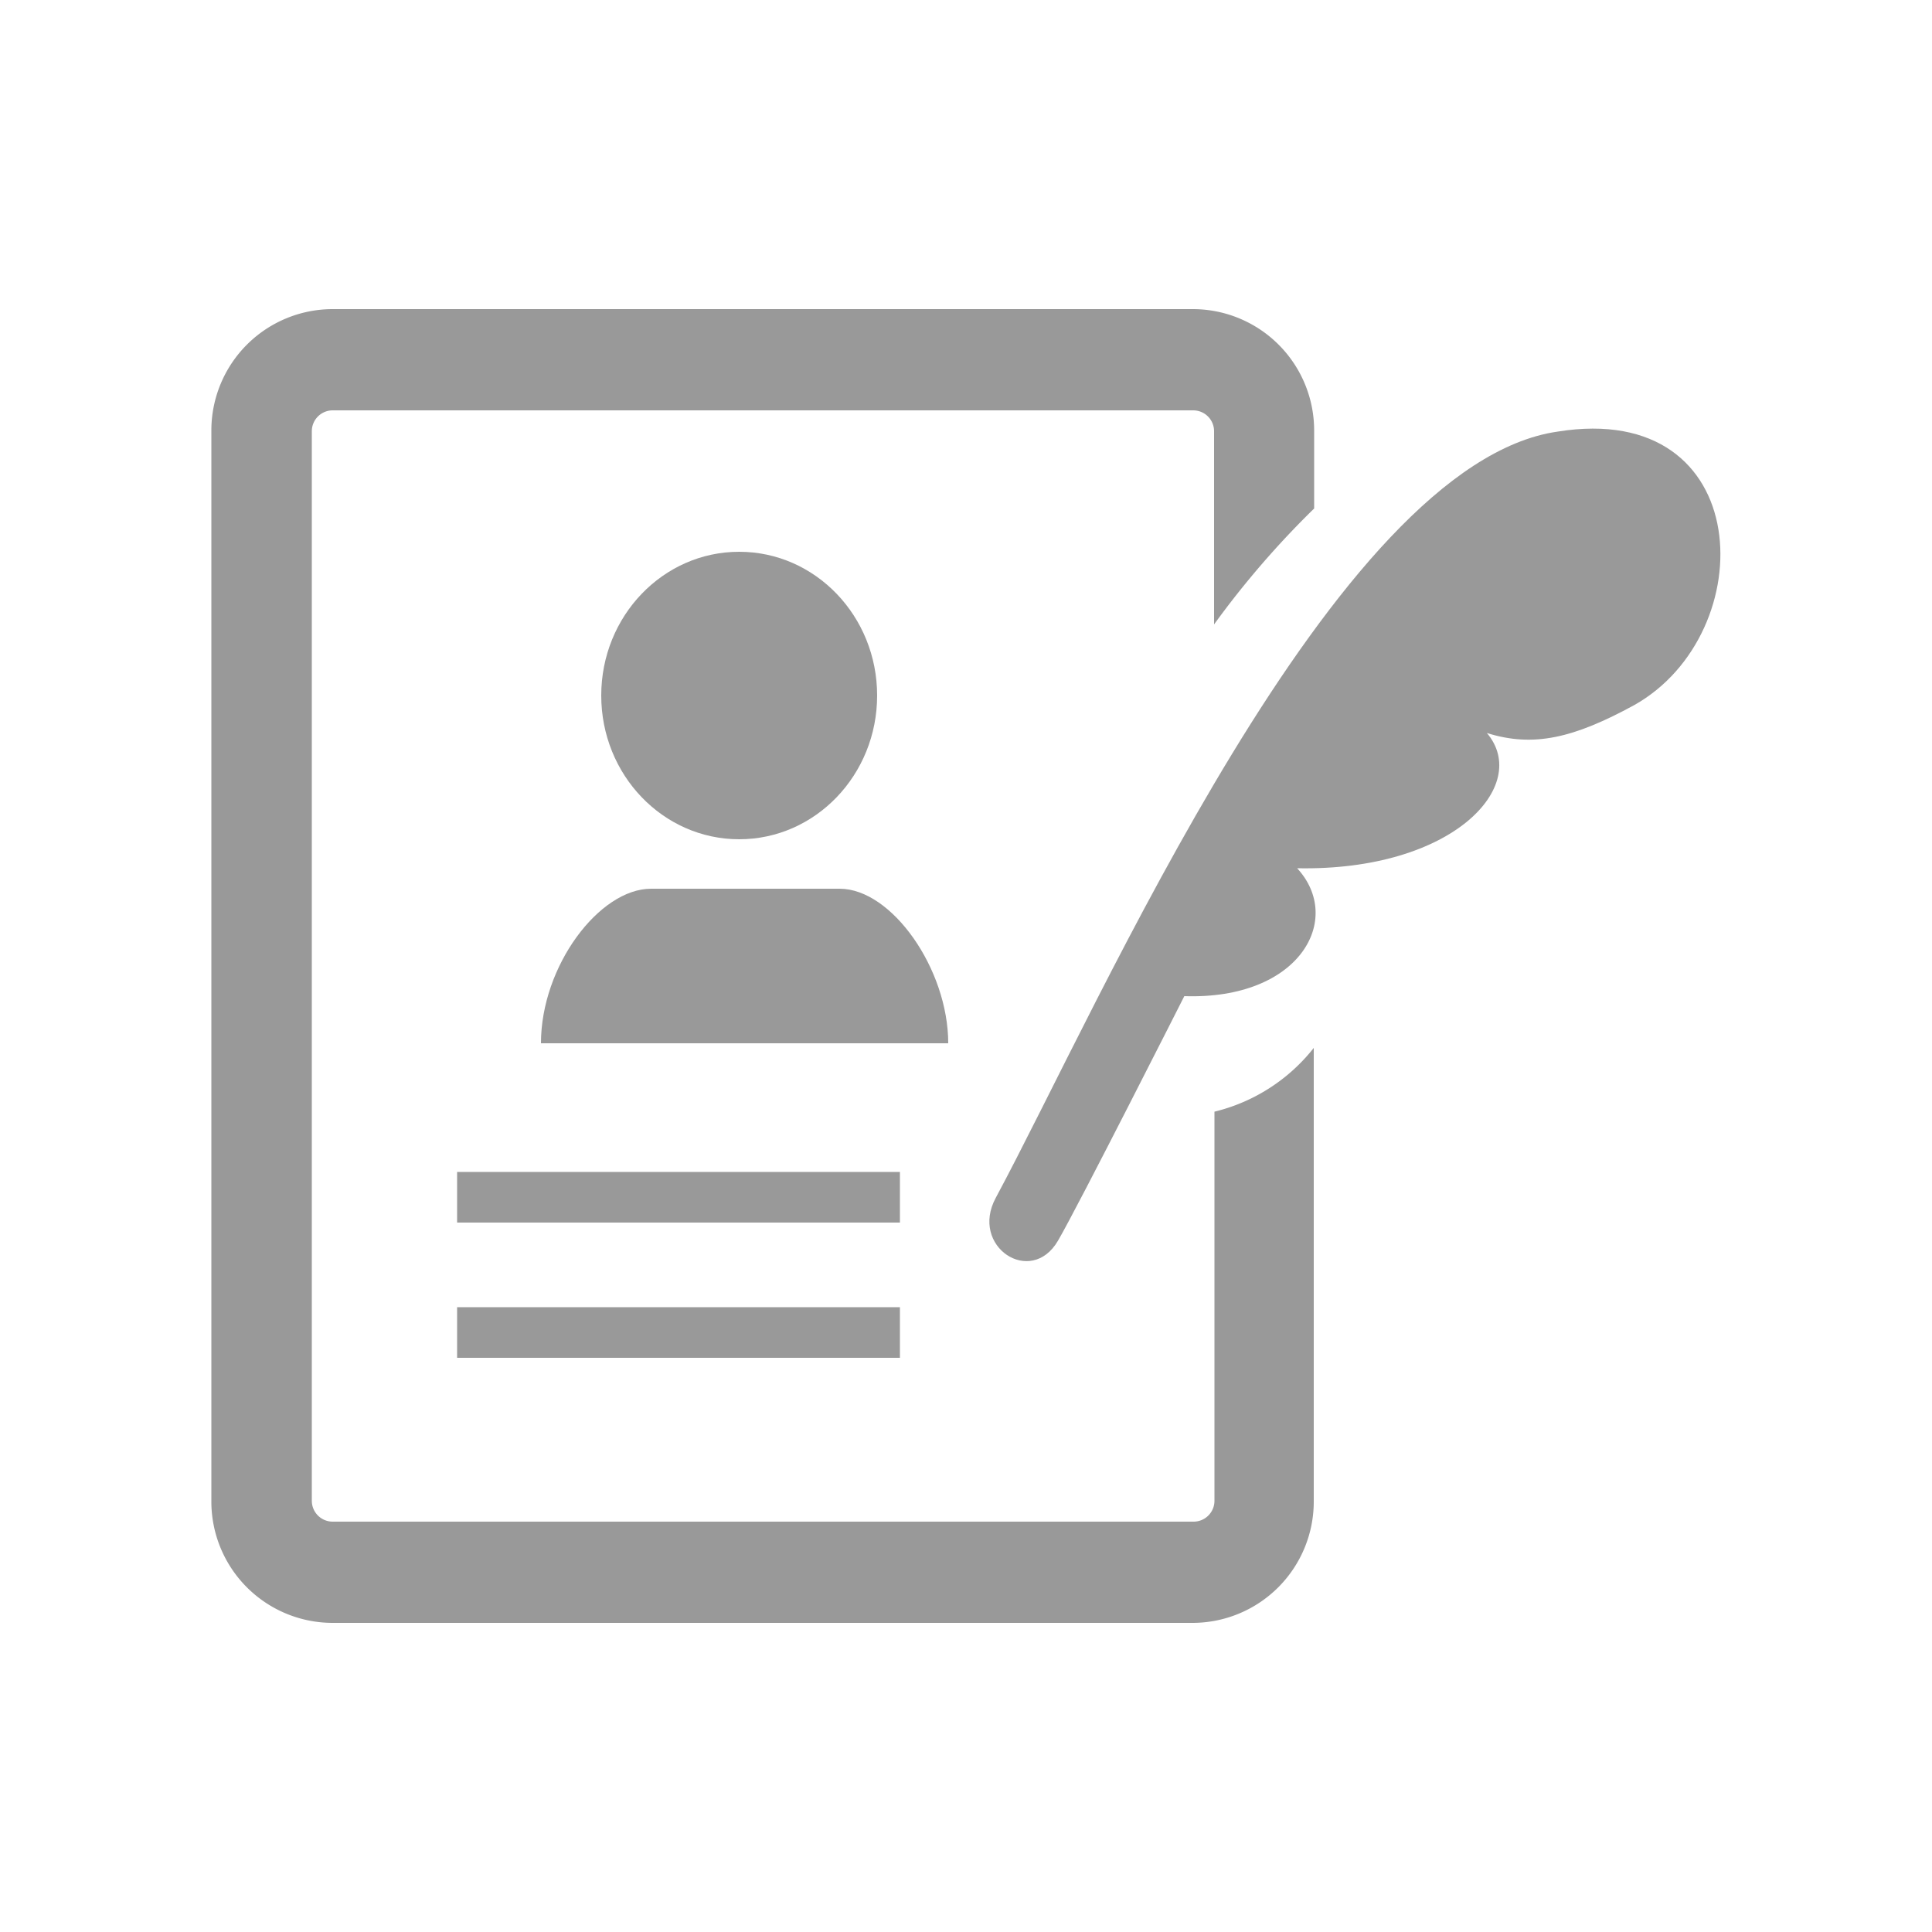
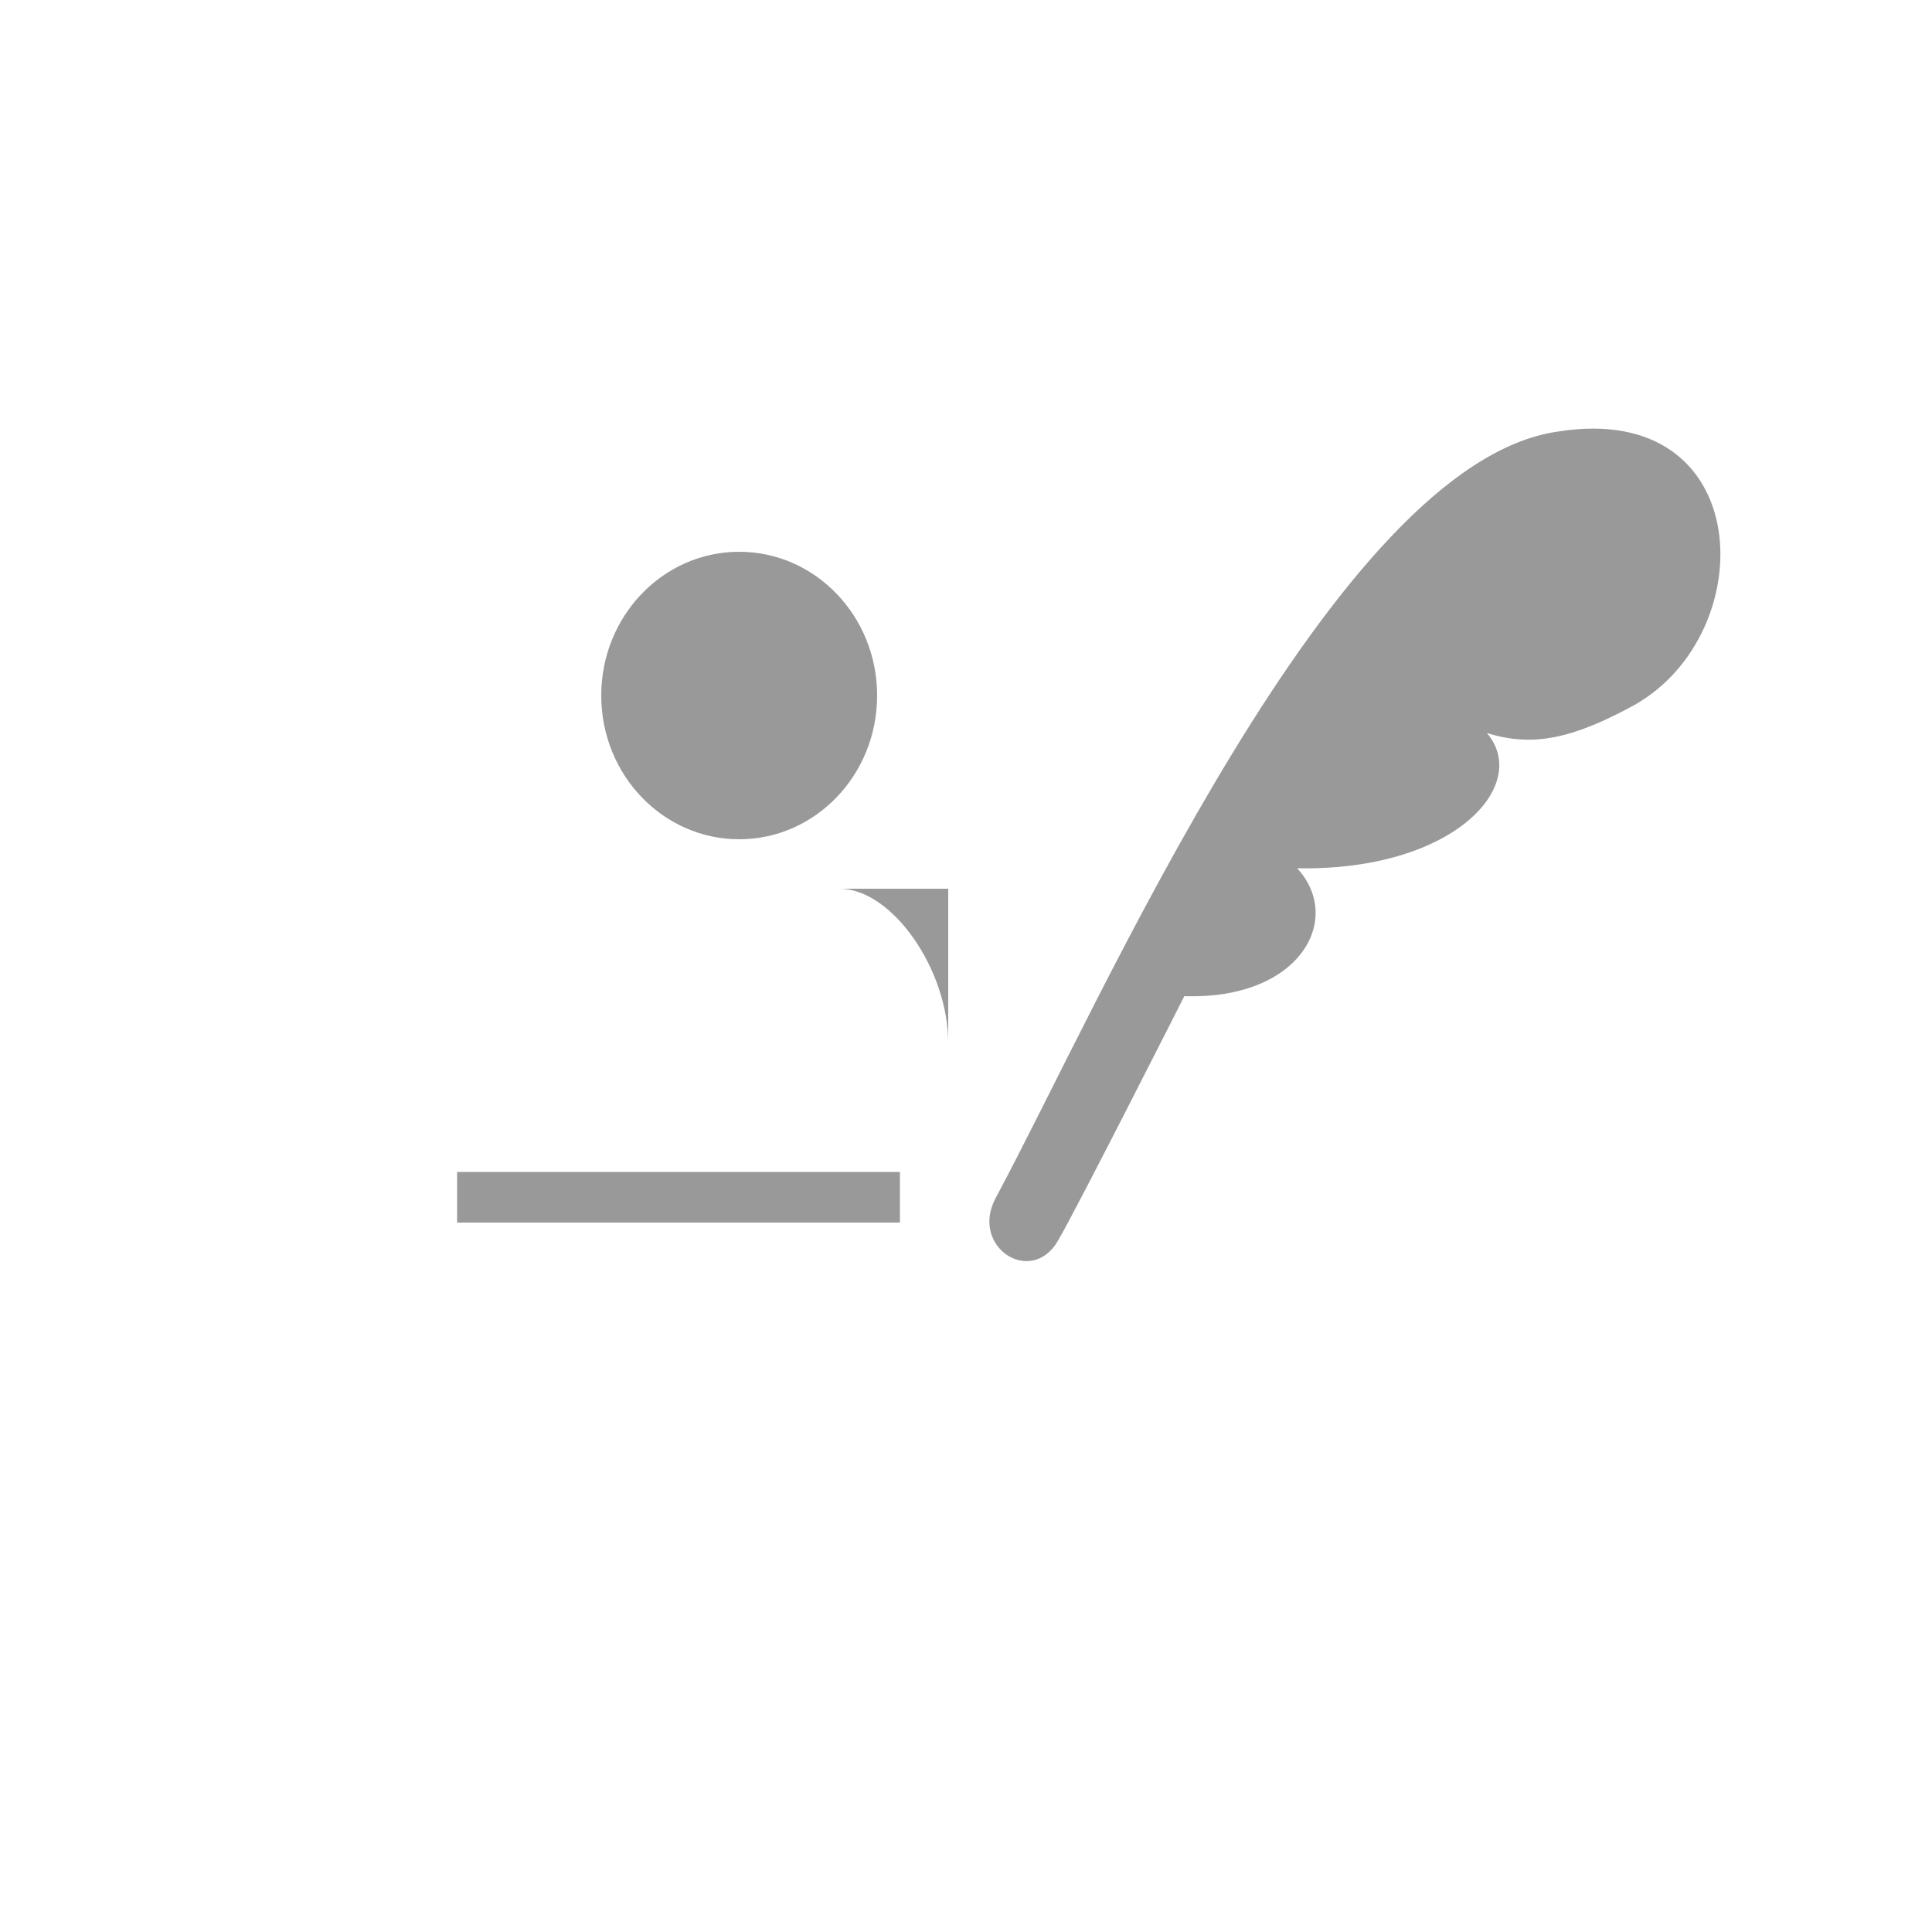
<svg xmlns="http://www.w3.org/2000/svg" id="レイヤー_1" data-name="レイヤー 1" viewBox="0 0 50 50">
  <defs>
    <style>.cls-1{fill:#999;}</style>
  </defs>
  <title>icon_about_04</title>
-   <rect class="cls-1" x="11.83" y="33.83" width="11.46" height="1.31" />
  <rect class="cls-1" x="11.83" y="30.33" width="11.46" height="1.31" />
  <path class="cls-1" d="M40.31,11.17C34.53,12,28.49,25.94,25.77,31c-.68,1.26.91,2.31,1.61,1.11.51-.87,3.27-6.33,3.27-6.33,3,.1,4.13-2,2.92-3.31,4.05.08,6.06-2.15,4.91-3.5,1.21.38,2.25.13,3.81-.72C45.61,16.39,45.45,10.34,40.31,11.17Z" />
-   <path class="cls-1" d="M31.43,28.77V38.84a.54.54,0,0,1-.54.54H8.61a.54.54,0,0,1-.54-.54V11.16a.54.54,0,0,1,.54-.54H30.88a.54.54,0,0,1,.54.54v5a23.31,23.31,0,0,1,2.59-3v-2A3.14,3.14,0,0,0,30.88,8H8.61a3.14,3.14,0,0,0-3.14,3.14V38.84A3.14,3.14,0,0,0,8.61,42H30.88A3.14,3.14,0,0,0,34,38.84V27.12A4.68,4.68,0,0,1,31.43,28.77Z" />
-   <path class="cls-1" d="M24.54,27c0-1.92-1.46-4-2.81-4H16.85C15.51,23,14,25,14,27H24.54Z" />
+   <path class="cls-1" d="M24.54,27c0-1.92-1.46-4-2.81-4H16.85H24.54Z" />
  <ellipse class="cls-1" cx="19.13" cy="18" rx="3.57" ry="3.72" />
</svg>